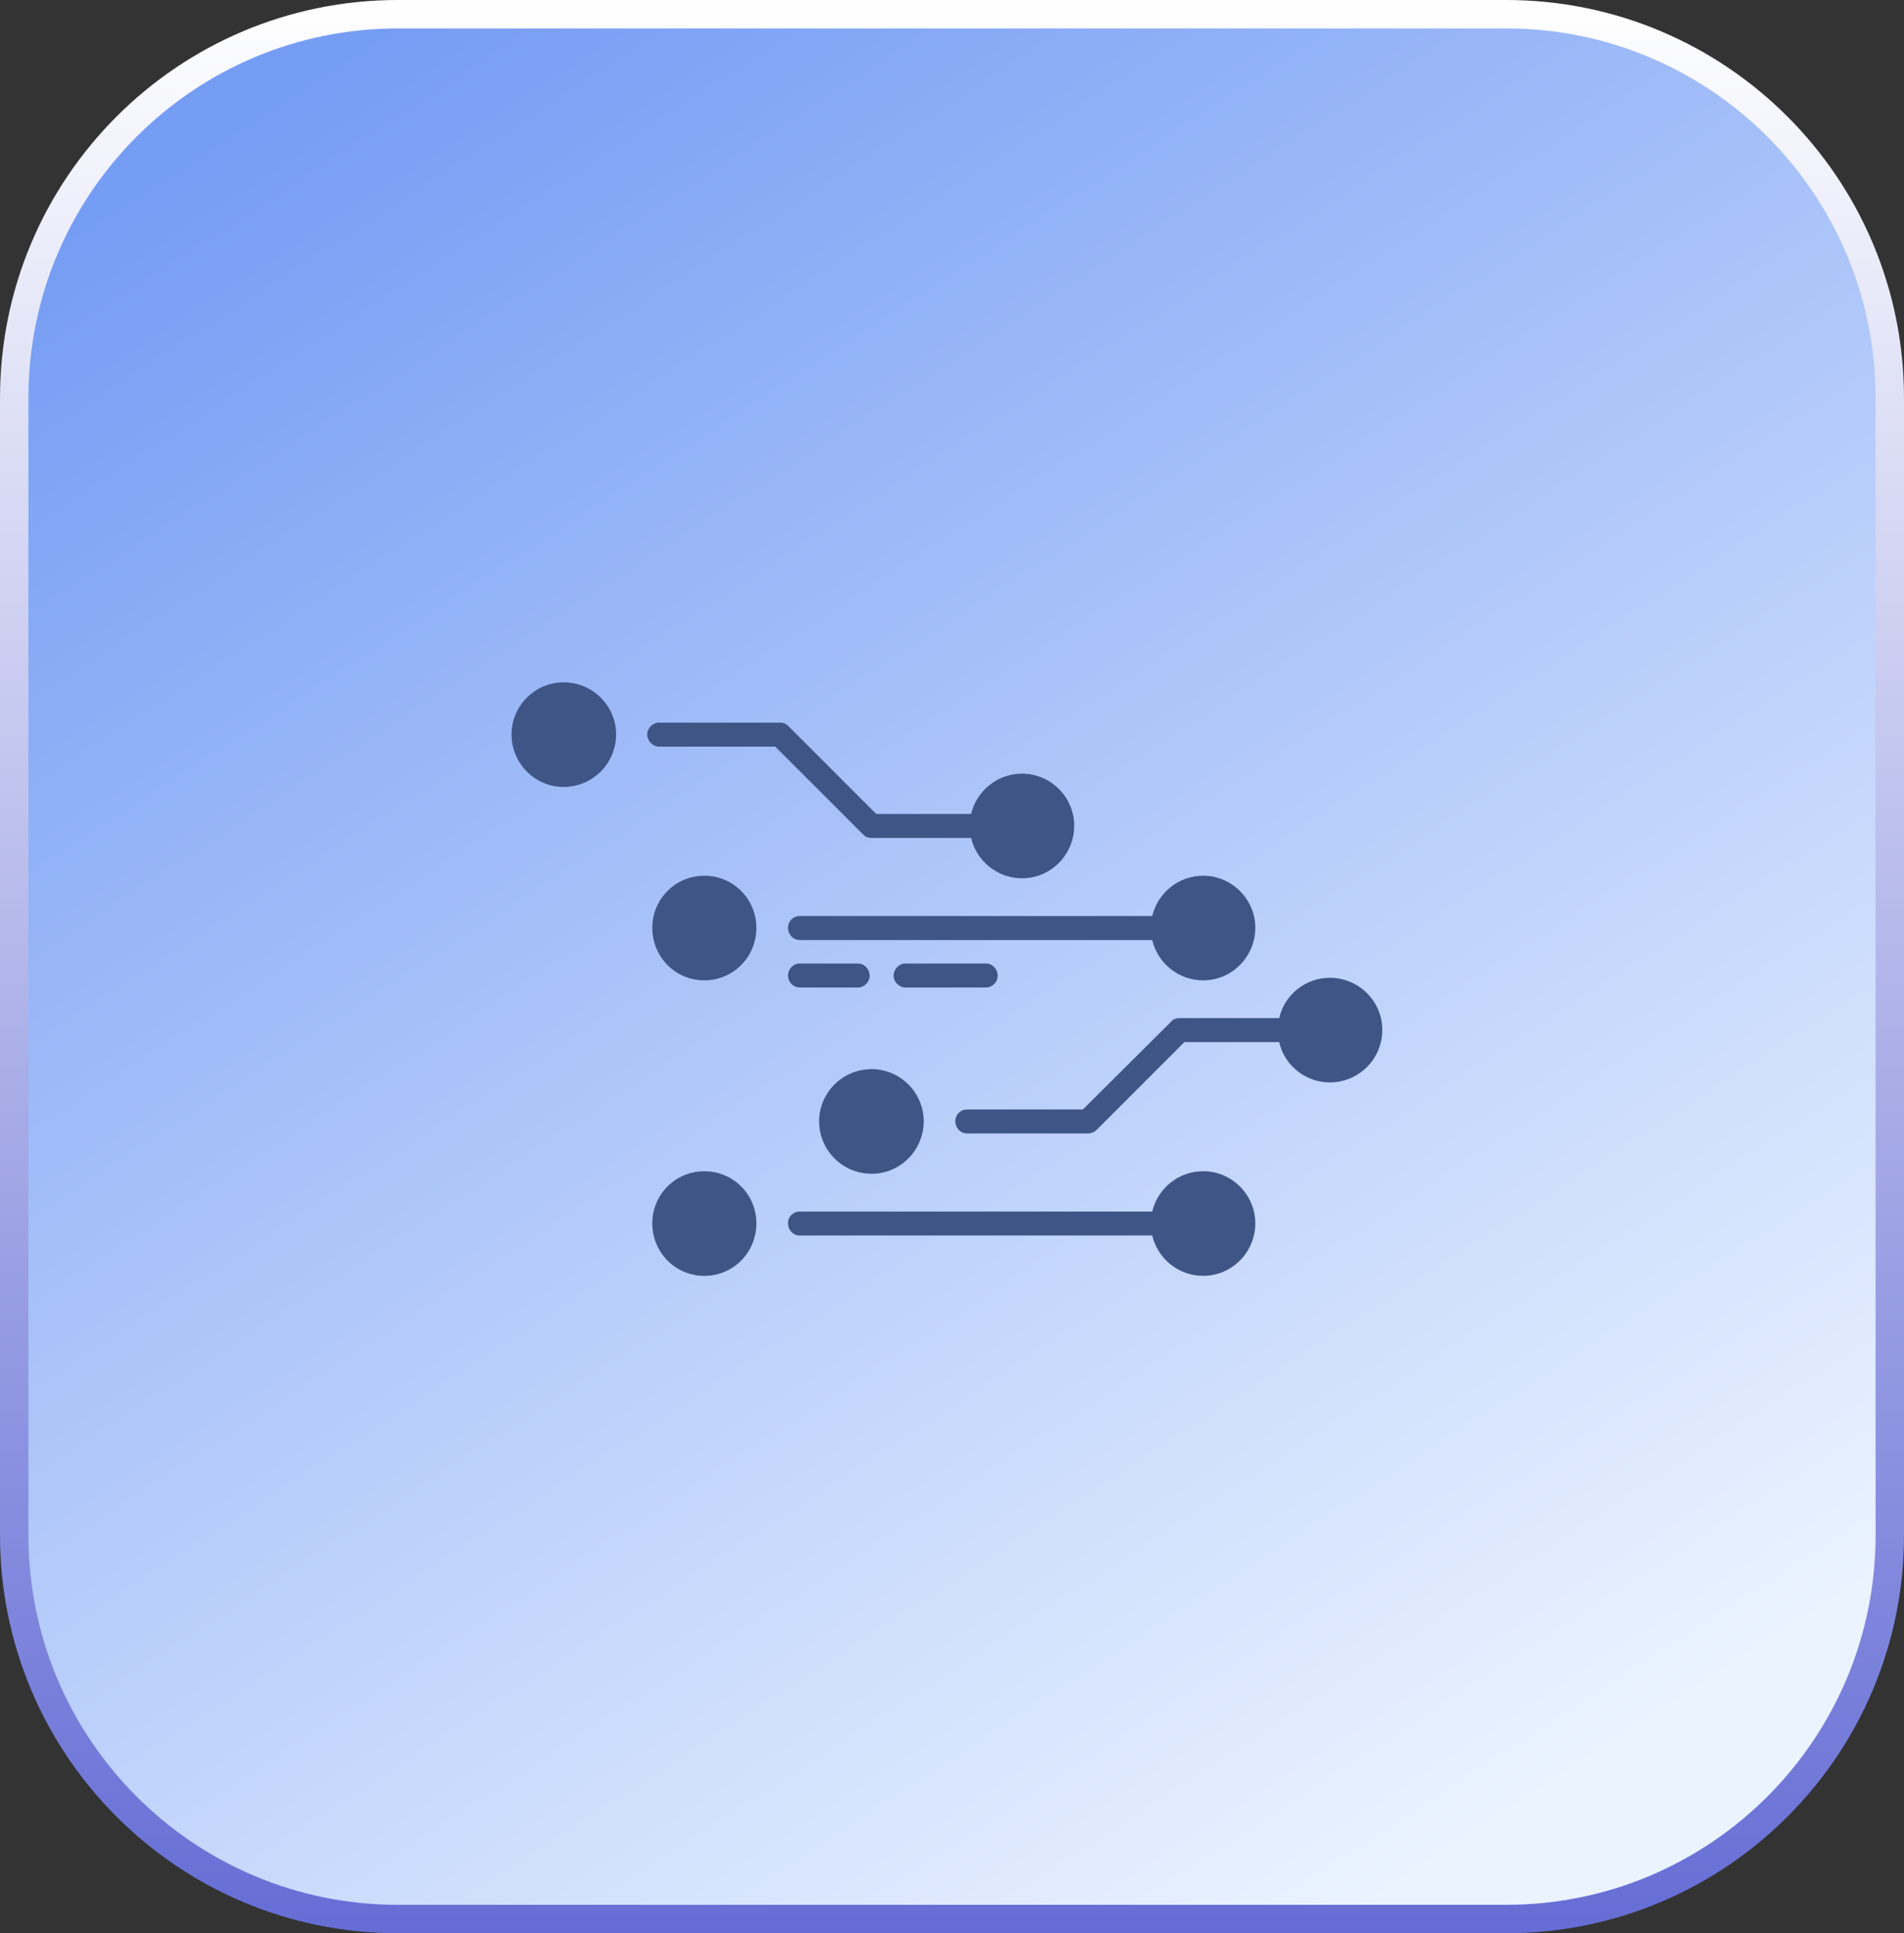
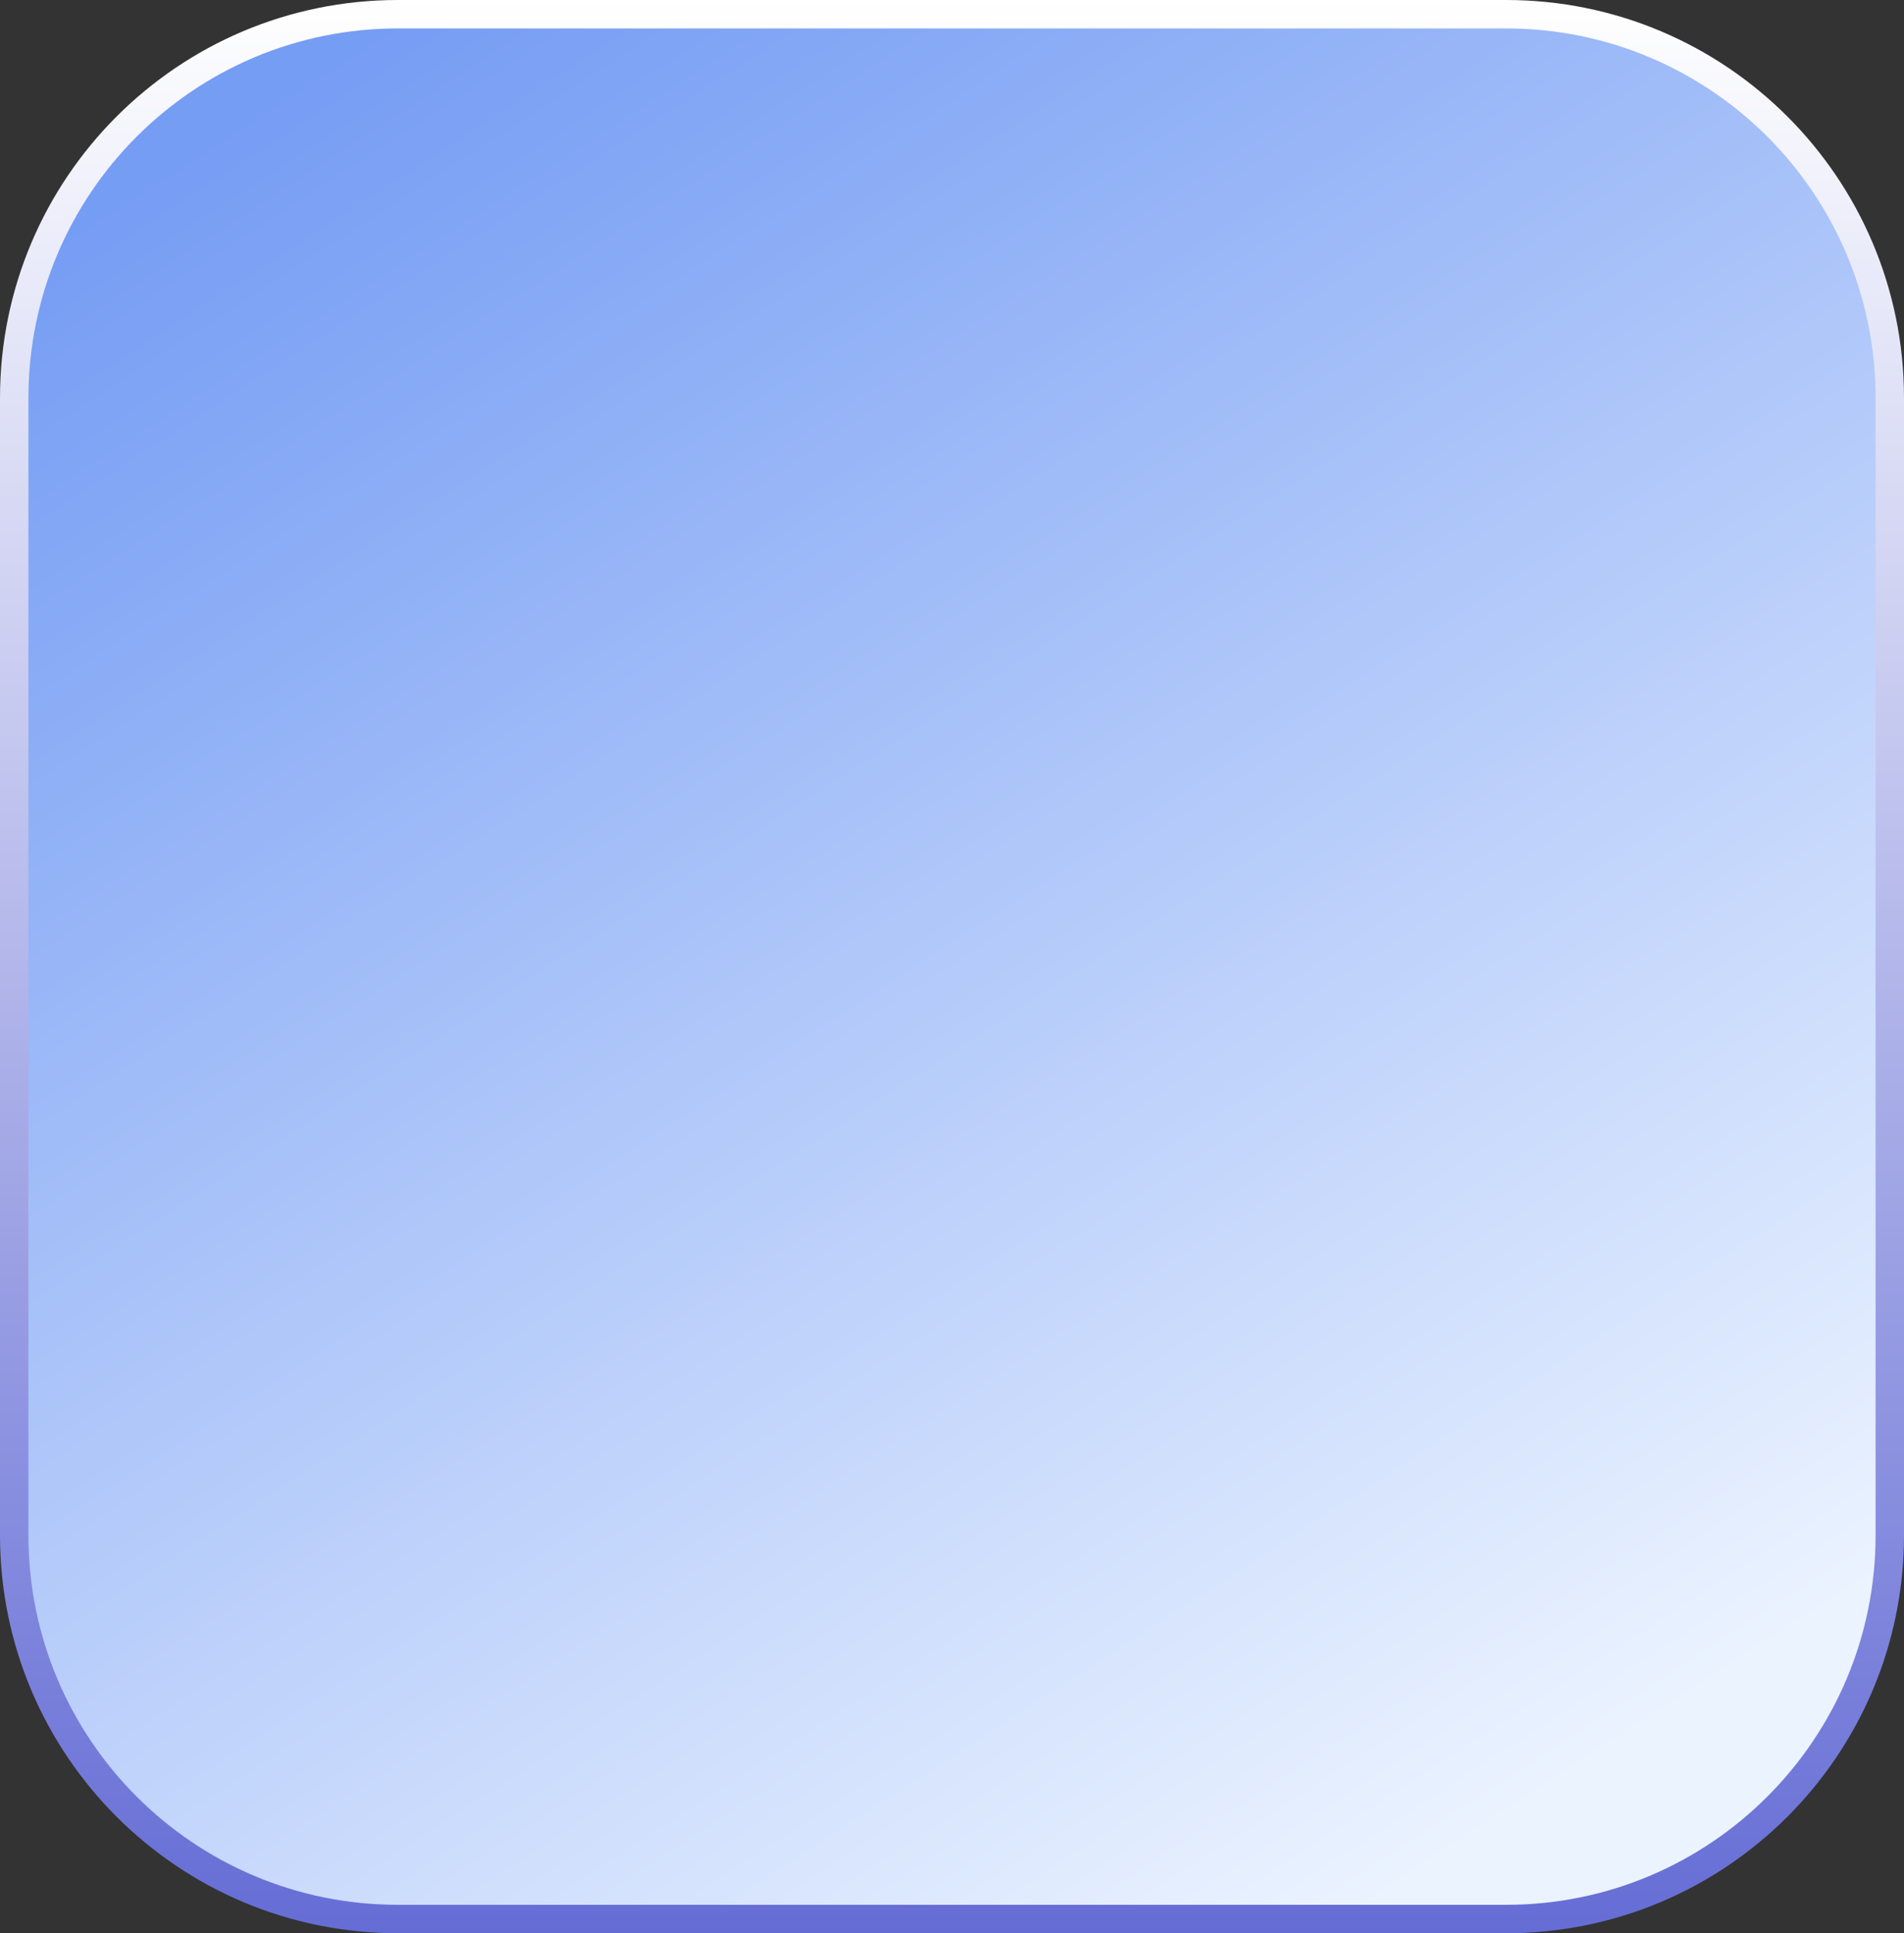
<svg xmlns="http://www.w3.org/2000/svg" width="67" height="68" viewBox="0 0 67 68" fill="none">
  <rect x="0" y="0" width="67" height="68" fill="#333333" stroke="none" />
  <path d="M14 0.5H53C60.456 0.5 66.5 6.544 66.5 14V54C66.5 61.456 60.456 67.5 53 67.5H14C6.544 67.5 0.5 61.456 0.5 54V14C0.5 6.544 6.544 0.5 14 0.5Z" fill="url(#paint0_linear_690_8232)" stroke="url(#paint1_linear_690_8232)" />
-   <path d="M23.188 25.418C22.972 25.418 22.775 25.616 22.775 25.831C22.775 26.064 22.972 26.262 23.188 26.262H27.28L30.332 29.313C30.476 29.457 30.529 29.475 30.745 29.475H34.173C34.371 30.301 35.107 30.893 35.968 30.893C36.974 30.893 37.8 30.067 37.8 29.044C37.8 28.039 36.974 27.213 35.968 27.213C35.107 27.213 34.371 27.805 34.173 28.631H30.835L27.747 25.544C27.675 25.472 27.568 25.418 27.46 25.418H23.188ZM28.142 33.891C27.909 33.891 27.729 34.088 27.729 34.322C27.729 34.537 27.909 34.734 28.142 34.734H30.188C30.422 34.734 30.601 34.537 30.601 34.322C30.601 34.088 30.422 33.891 30.188 33.891H28.142ZM31.858 33.891C31.642 33.891 31.445 34.088 31.445 34.322C31.445 34.537 31.642 34.734 31.858 34.734H34.694C34.927 34.734 35.107 34.537 35.107 34.322C35.107 34.088 34.927 33.891 34.694 33.891H31.858ZM24.785 44.877C23.762 44.877 22.954 44.051 22.954 43.028C22.954 42.022 23.762 41.197 24.785 41.197C25.808 41.197 26.616 42.022 26.616 43.028C26.616 44.051 25.808 44.877 24.785 44.877ZM42.341 44.877C41.479 44.877 40.743 44.284 40.546 43.458H28.142C27.909 43.458 27.729 43.261 27.729 43.028C27.729 42.794 27.909 42.615 28.142 42.615H40.546C40.743 41.789 41.479 41.197 42.341 41.197C43.346 41.197 44.172 42.022 44.172 43.028C44.172 44.051 43.346 44.877 42.341 44.877ZM46.793 34.393C47.816 34.393 48.642 35.219 48.642 36.224C48.642 37.248 47.816 38.073 46.793 38.073C45.949 38.073 45.195 37.481 45.016 36.655H41.677L38.589 39.743C38.517 39.815 38.41 39.868 38.284 39.868H34.03C33.797 39.868 33.617 39.671 33.617 39.438C33.617 39.204 33.797 39.025 34.03 39.025H38.105L41.21 35.937C41.282 35.847 41.39 35.812 41.497 35.812H45.016C45.195 34.986 45.949 34.393 46.793 34.393ZM30.673 37.606C31.678 37.606 32.504 38.432 32.504 39.438C32.504 40.461 31.678 41.286 30.673 41.286C29.65 41.286 28.824 40.461 28.824 39.438C28.824 38.432 29.65 37.606 30.673 37.606ZM24.785 34.483C23.762 34.483 22.954 33.657 22.954 32.634C22.954 31.629 23.762 30.803 24.785 30.803C25.808 30.803 26.616 31.629 26.616 32.634C26.616 33.657 25.808 34.483 24.785 34.483ZM42.341 34.483C41.479 34.483 40.743 33.891 40.546 33.065H28.142C27.909 33.065 27.729 32.868 27.729 32.634C27.729 32.401 27.909 32.221 28.142 32.221H40.546C40.743 31.396 41.479 30.803 42.341 30.803C43.346 30.803 44.172 31.629 44.172 32.634C44.172 33.657 43.346 34.483 42.341 34.483ZM19.831 27.68C18.826 27.68 18 26.854 18 25.831C18 24.826 18.826 24 19.831 24C20.854 24 21.68 24.826 21.68 25.831C21.68 26.854 20.854 27.68 19.831 27.68Z" fill="#3E5586" />
  <defs>
    <linearGradient id="paint0_linear_690_8232" x1="6.5" y1="5.5" x2="47" y2="68" gradientUnits="userSpaceOnUse">
      <stop stop-color="#769DF4" />
      <stop offset="1" stop-color="#EBF3FF" />
    </linearGradient>
    <linearGradient id="paint1_linear_690_8232" x1="33.5" y1="0" x2="33.5" y2="68" gradientUnits="userSpaceOnUse">
      <stop stop-color="white" />
      <stop offset="1" stop-color="#656DD5" />
    </linearGradient>
  </defs>
</svg>